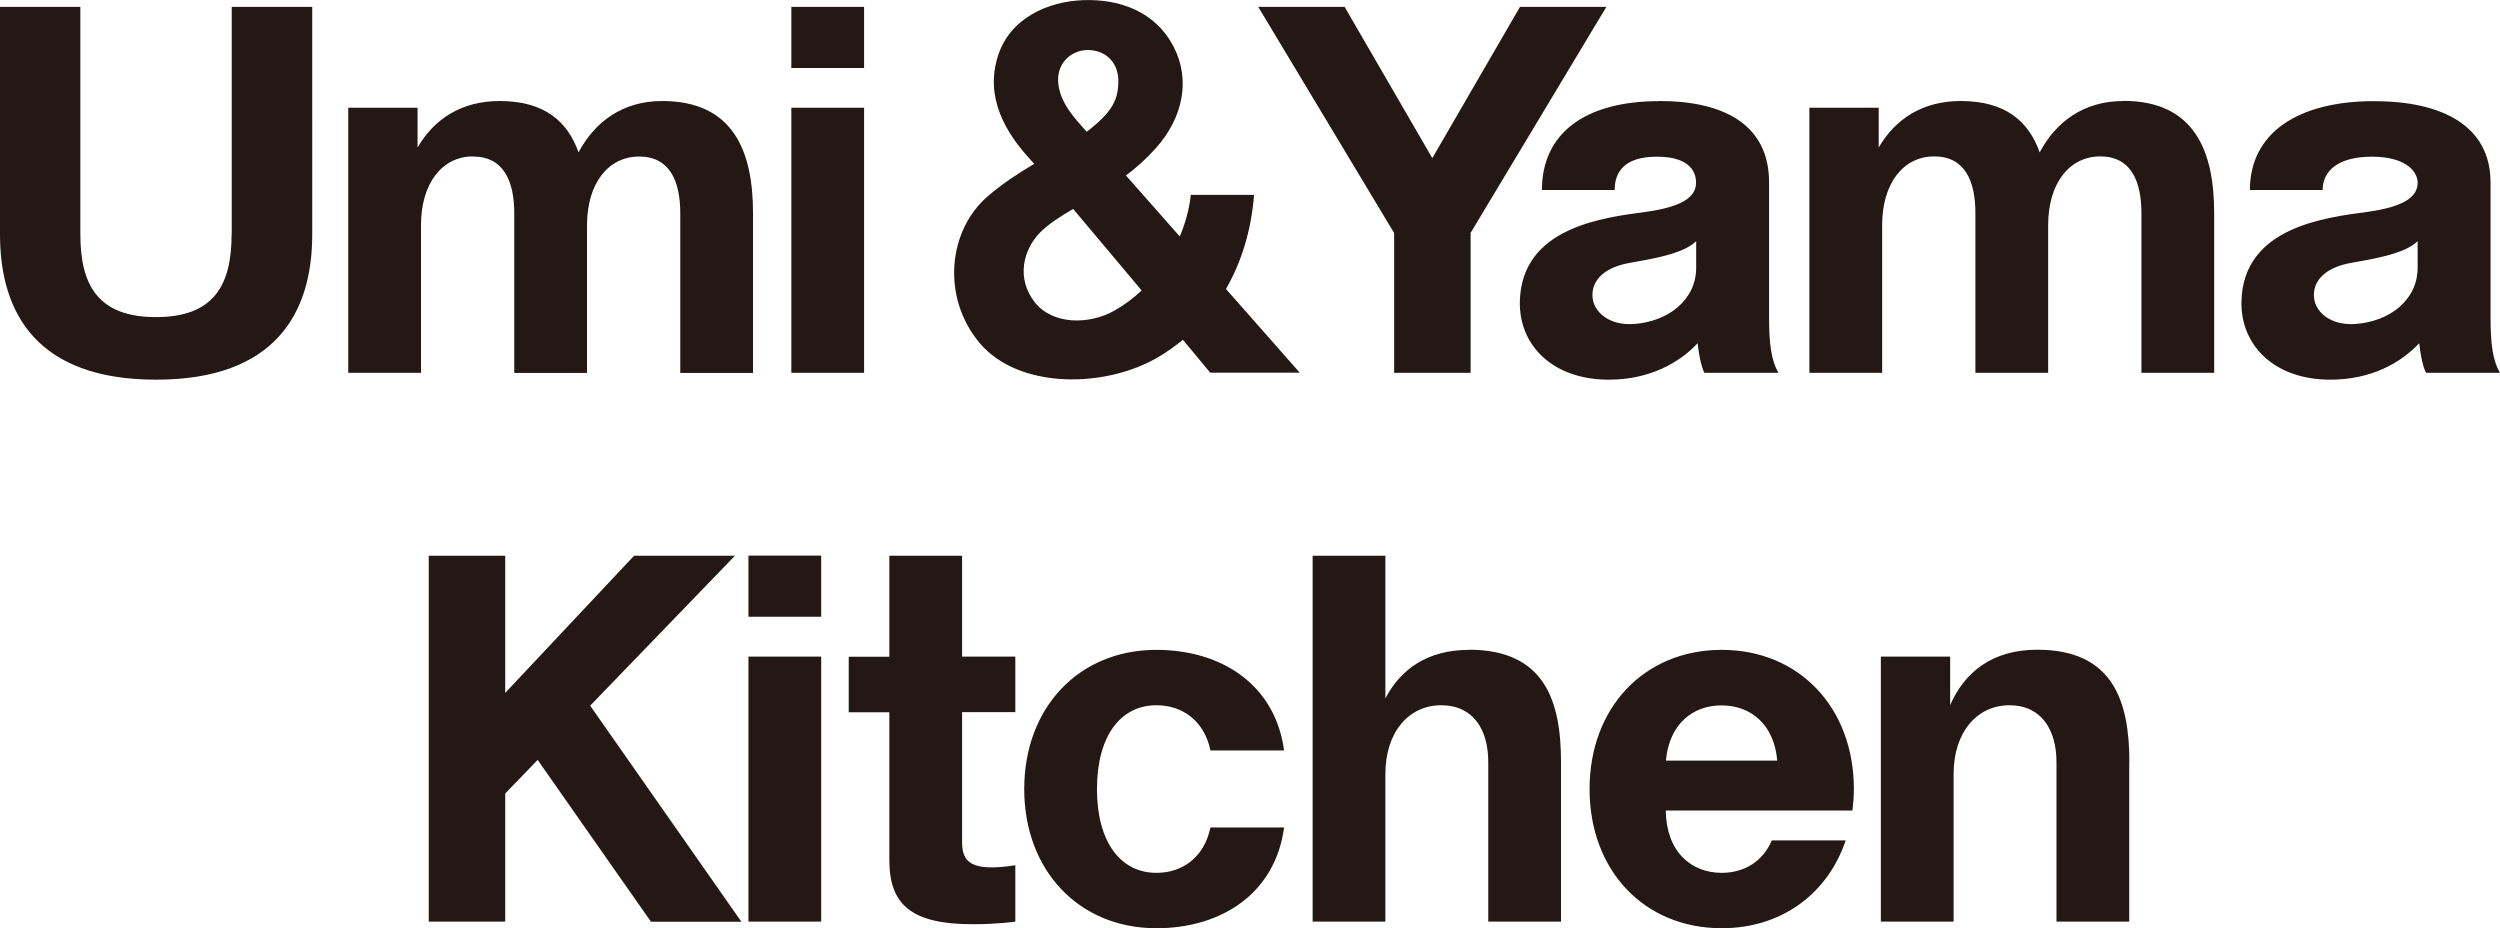
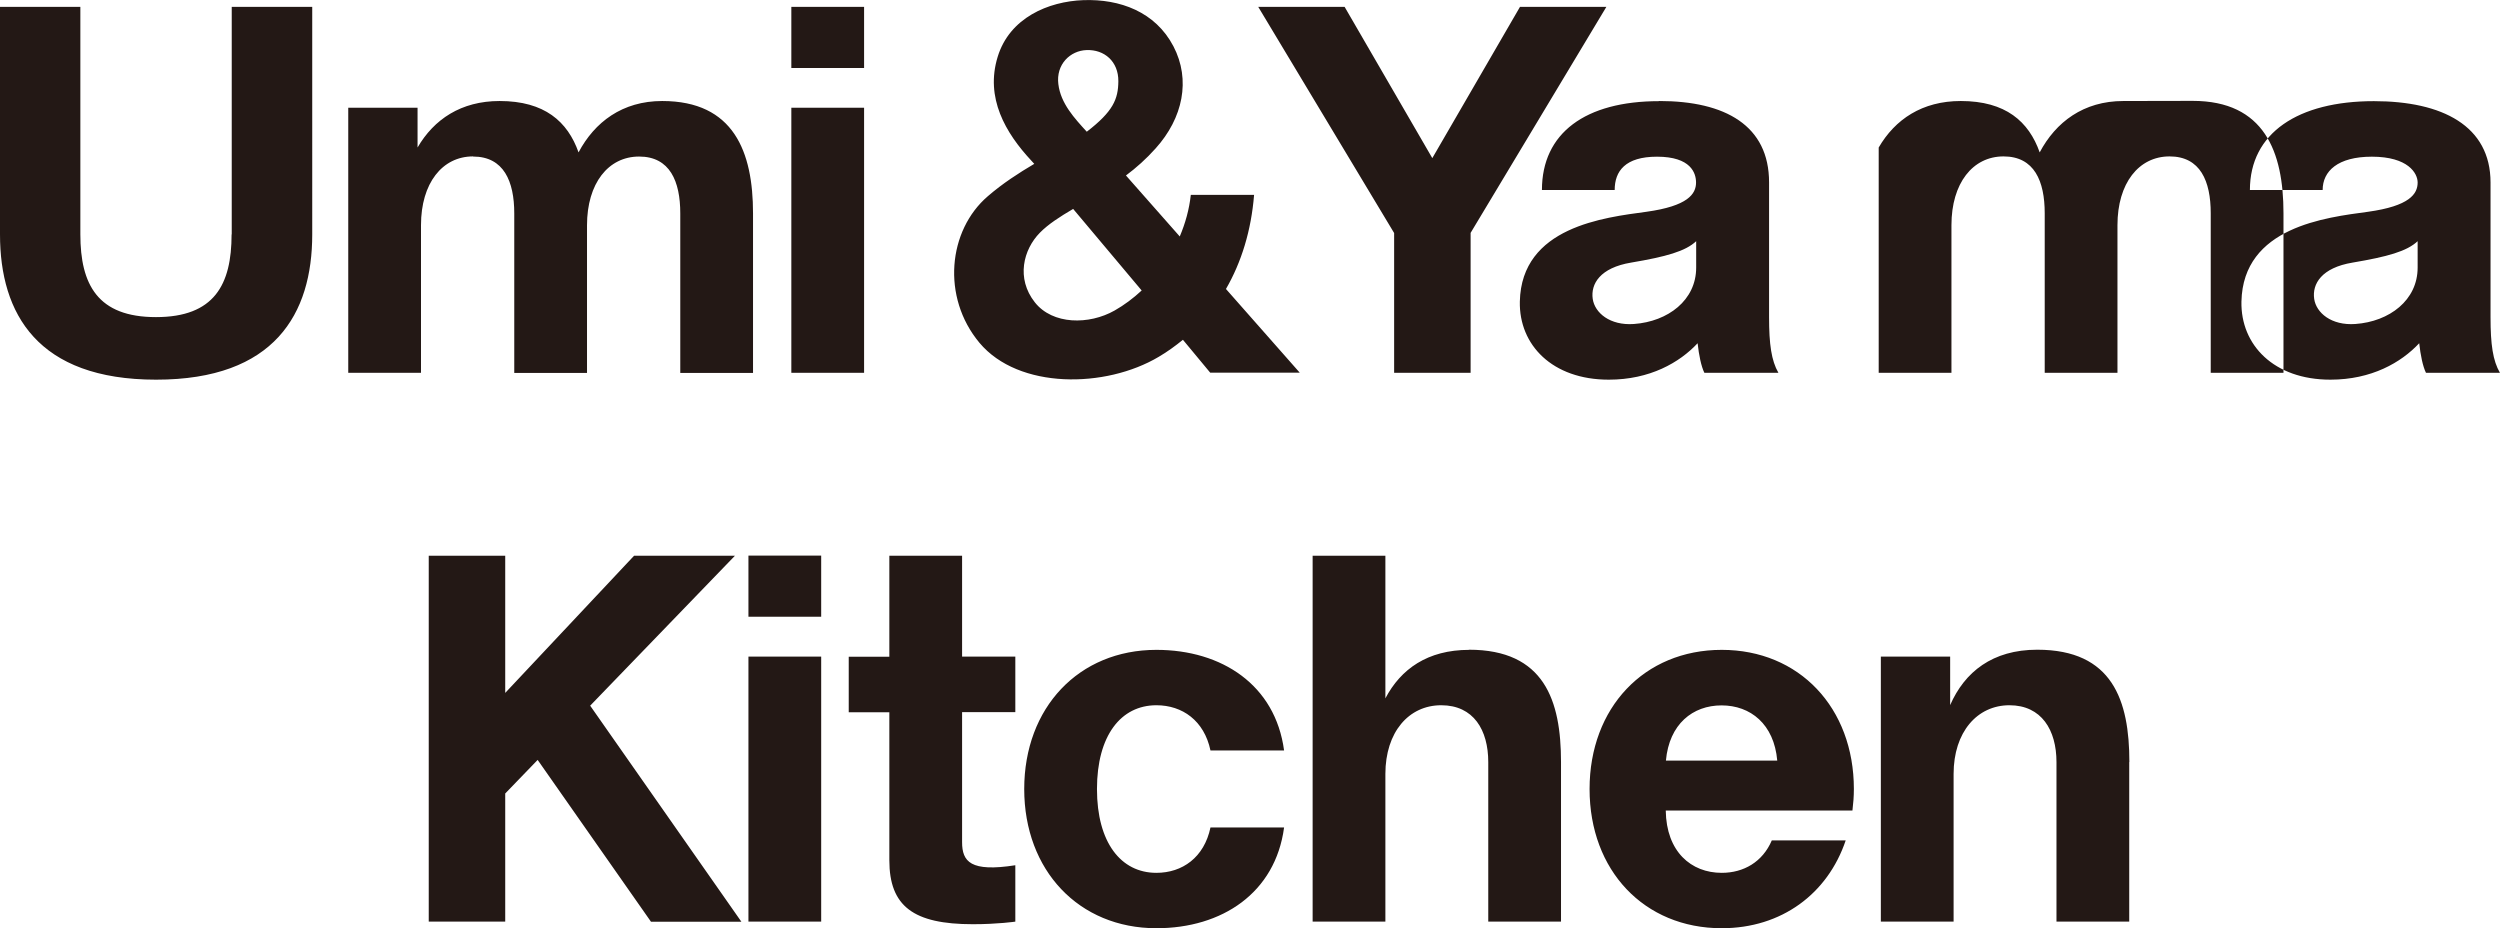
<svg xmlns="http://www.w3.org/2000/svg" id="_レイヤー_2" data-name="レイヤー 2" viewBox="0 0 174.23 64.69">
  <defs>
    <style>
      .cls-1 {
        fill: #231815;
      }
    </style>
  </defs>
  <g id="_ロゴ" data-name="ロゴ">
-     <path class="cls-1" d="M148.39,53.11v11.12h-5.07v-11.12c0-2.23-1.04-3.96-3.28-3.96s-3.89,1.86-3.89,4.79v10.29h-5.07v-18.47h4.83v3.38c1.01-2.31,2.95-3.86,6.07-3.86,5.25,0,6.42,3.54,6.42,7.83ZM97.16,25.98h5.33v-9.75L111.95.48h-6.02l-6.11,10.54L93.71.48h-6.02l9.47,15.76v9.75ZM85.44,20.14c2.81,3.19,5.14,5.83,5.14,5.83h-6.24s-.76-.92-1.9-2.29c-.53.43-1.09.84-1.69,1.19-3.7,2.2-9.76,2.28-12.49-.98-2.66-3.19-2.19-7.84.59-10.22,1.03-.89,2.16-1.62,3.23-2.25-.08-.08-.14-.16-.2-.22-1.81-1.94-3.23-4.38-2.35-7.24.83-2.72,3.53-3.86,5.97-3.95,2.55-.09,5.02.81,6.28,3.22,1.22,2.34.66,5-1.24,7.11-.66.74-1.36,1.36-2.07,1.89,1.08,1.22,2.39,2.71,3.75,4.25.39-.92.66-1.89.77-2.9h4.41c-.2,2.49-.88,4.69-1.96,6.56ZM73.76,5.87c.16,1.34,1.13,2.38,1.98,3.31,1.83-1.41,2.19-2.26,2.2-3.52.01-1.38-.98-2.22-2.22-2.17-1.12.04-2.14.98-1.96,2.39ZM79.57,20.25c-1.6-1.91-3.34-3.98-4.78-5.69-.92.54-1.73,1.06-2.32,1.66-1.15,1.17-1.67,3.18-.35,4.85,1.24,1.57,3.78,1.58,5.56.57.67-.38,1.31-.86,1.89-1.4ZM102.39,45.29c-2.9,0-4.77,1.34-5.84,3.38v-9.94h-5.07v25.5h5.07v-10.29c0-2.92,1.63-4.79,3.89-4.79s3.28,1.73,3.28,3.96v11.12h5.07v-11.12c0-4.29-1.16-7.83-6.42-7.83ZM32.97,10.91c2.14,0,2.87,1.73,2.87,3.96v11.12h5.07v-10.29c0-2.92,1.48-4.79,3.63-4.79s2.87,1.73,2.87,3.96v11.12h5.07v-11.12c0-4.29-1.34-7.83-6.33-7.83-2.78,0-4.71,1.47-5.83,3.58-.76-2.15-2.37-3.58-5.5-3.58-2.69,0-4.58,1.28-5.72,3.24v-2.77h-4.83v18.47h5.07v-10.29c0-2.92,1.48-4.79,3.63-4.79ZM129.2,54.99c0,.52-.04,1.01-.1,1.5h-13.01c.04,2.87,1.77,4.34,3.9,4.34,1.53,0,2.85-.76,3.49-2.26h5.15c-1.25,3.71-4.46,6.12-8.64,6.12-5.41,0-9.21-4.03-9.21-9.7s3.81-9.7,9.21-9.7,9.21,4.03,9.21,9.7ZM123.86,53.01c-.22-2.55-1.87-3.85-3.88-3.85s-3.65,1.3-3.88,3.85h7.75ZM16.14,16.33c0,3.52-1.21,5.77-5.27,5.77s-5.27-2.26-5.27-5.77V.48H0v15.86c0,5.53,2.62,10.12,10.88,10.12s10.88-4.59,10.88-10.12V.48h-5.61v15.86ZM60.22,7.51h-5.07v18.47h5.07V7.51ZM60.22.48h-5.07v4.26h5.07V.48ZM52.16,42.98h5.07v-4.26h-5.07v4.26ZM52.16,64.23h5.07v-18.47h-5.07v18.47ZM67.05,38.73h-5.07v7.04h-2.83v3.87h2.83v10.31c0,3.21,1.68,4.46,5.82,4.46,1.75,0,2.96-.18,2.96-.18v-3.93c-3.12.49-3.71-.25-3.71-1.61v-9.06h3.71v-3.87h-3.71v-7.04ZM80.59,60.83c-2.47,0-4.14-2.11-4.14-5.84s1.67-5.84,4.14-5.84c1.81,0,3.33,1.07,3.77,3.15h5.13c-.61-4.56-4.33-7.01-8.9-7.01-5.41,0-9.21,4.03-9.21,9.7s3.81,9.7,9.21,9.7c4.58,0,8.29-2.46,8.9-7.02h-5.13c-.44,2.09-1.96,3.16-3.77,3.16ZM115.64,7.04c4.61,0,7.65,1.72,7.65,5.67v9.4c0,1.88.16,3.02.65,3.87h-5.16c-.22-.45-.38-1.23-.47-2.06-1.26,1.35-3.33,2.54-6.19,2.54-3.94,0-6.26-2.42-6.2-5.44.11-5.22,5.9-5.86,8.82-6.26,2.89-.4,3.46-1.24,3.46-2.04,0-.65-.35-1.8-2.72-1.8-2.22,0-2.95,1.01-2.95,2.32h-5.07c0-3.97,3.03-6.19,8.16-6.19ZM118.22,16.8c-.76.72-2.12,1.09-4.54,1.5-2.17.36-2.83,1.49-2.68,2.53.14.97,1.2,1.87,2.87,1.75,2.38-.17,4.34-1.66,4.34-3.93v-1.85ZM147.98,7.04c-2.78,0-4.71,1.47-5.83,3.58-.76-2.15-2.37-3.58-5.5-3.58-2.69,0-4.58,1.28-5.72,3.24v-2.77h-4.83v18.47h5.07v-10.29c0-2.92,1.48-4.79,3.63-4.79s2.87,1.73,2.87,3.96v11.12h5.07v-10.29c0-2.92,1.48-4.79,3.63-4.79s2.87,1.73,2.87,3.96v11.12h5.07v-11.12c0-4.29-1.34-7.83-6.33-7.83ZM174.23,25.98h-5.16c-.22-.45-.38-1.23-.47-2.06-1.26,1.35-3.33,2.54-6.19,2.54-3.94,0-6.26-2.42-6.2-5.44.11-5.22,5.9-5.86,8.82-6.26,2.89-.4,3.46-1.24,3.46-2.04,0-.65-.67-1.8-3.19-1.8-2.38,0-3.43,1.01-3.43,2.32h-5.07c0-3.97,3.35-6.19,8.64-6.19,4.77,0,8.13,1.72,8.13,5.67v9.4c0,1.88.16,3.02.66,3.87ZM168.5,16.8c-.76.72-2.12,1.09-4.54,1.5-2.17.36-2.83,1.49-2.68,2.53.14.97,1.2,1.87,2.87,1.75,2.38-.17,4.34-1.66,4.34-3.93v-1.85ZM51.21,38.73h-7.02l-8.98,9.56v-9.56h-5.33v25.5h5.33v-8.93l2.26-2.34,7.9,11.28h6.3l-10.54-15.06,10.09-10.45Z" />
+     <path class="cls-1" d="M148.39,53.11v11.12h-5.07v-11.12c0-2.23-1.04-3.96-3.28-3.96s-3.89,1.86-3.89,4.79v10.29h-5.07v-18.47h4.83v3.38c1.01-2.31,2.95-3.86,6.07-3.86,5.25,0,6.42,3.54,6.42,7.83ZM97.16,25.98h5.33v-9.75L111.95.48h-6.02l-6.11,10.54L93.71.48h-6.02l9.47,15.76v9.75ZM85.44,20.14c2.81,3.19,5.14,5.83,5.14,5.83h-6.24s-.76-.92-1.9-2.29c-.53.43-1.09.84-1.69,1.19-3.7,2.2-9.76,2.28-12.49-.98-2.66-3.19-2.19-7.84.59-10.22,1.03-.89,2.16-1.62,3.23-2.25-.08-.08-.14-.16-.2-.22-1.81-1.94-3.23-4.38-2.35-7.24.83-2.72,3.53-3.86,5.97-3.95,2.55-.09,5.02.81,6.28,3.22,1.22,2.34.66,5-1.24,7.11-.66.74-1.36,1.36-2.07,1.89,1.08,1.22,2.39,2.71,3.75,4.25.39-.92.66-1.89.77-2.9h4.41c-.2,2.49-.88,4.69-1.96,6.56ZM73.76,5.87c.16,1.34,1.13,2.38,1.98,3.31,1.83-1.41,2.19-2.26,2.2-3.52.01-1.38-.98-2.22-2.22-2.17-1.12.04-2.14.98-1.96,2.39ZM79.57,20.25c-1.6-1.91-3.34-3.98-4.78-5.69-.92.54-1.73,1.06-2.32,1.66-1.15,1.17-1.67,3.18-.35,4.85,1.24,1.57,3.78,1.58,5.56.57.67-.38,1.31-.86,1.89-1.4ZM102.39,45.29c-2.9,0-4.77,1.34-5.84,3.38v-9.94h-5.07v25.5h5.07v-10.29c0-2.92,1.63-4.79,3.89-4.79s3.28,1.73,3.28,3.96v11.12h5.07v-11.12c0-4.29-1.16-7.83-6.42-7.83ZM32.97,10.91c2.14,0,2.87,1.73,2.87,3.96v11.12h5.07v-10.29c0-2.92,1.48-4.79,3.63-4.79s2.87,1.73,2.87,3.96v11.12h5.07v-11.12c0-4.29-1.34-7.83-6.33-7.83-2.78,0-4.71,1.47-5.83,3.58-.76-2.15-2.37-3.58-5.5-3.58-2.69,0-4.58,1.28-5.72,3.24v-2.77h-4.83v18.47h5.07v-10.29c0-2.92,1.48-4.79,3.63-4.79ZM129.2,54.99c0,.52-.04,1.01-.1,1.5h-13.01c.04,2.87,1.77,4.34,3.9,4.34,1.53,0,2.85-.76,3.49-2.26h5.15c-1.25,3.71-4.46,6.12-8.64,6.12-5.41,0-9.21-4.03-9.21-9.7s3.81-9.7,9.21-9.7,9.21,4.03,9.21,9.7ZM123.86,53.01c-.22-2.55-1.87-3.85-3.88-3.85s-3.65,1.3-3.88,3.85h7.75ZM16.14,16.33c0,3.52-1.21,5.77-5.27,5.77s-5.27-2.26-5.27-5.77V.48H0v15.86c0,5.53,2.62,10.12,10.88,10.12s10.88-4.59,10.88-10.12V.48h-5.61v15.86ZM60.22,7.51h-5.07v18.47h5.07V7.51ZM60.22.48h-5.07v4.26h5.07V.48ZM52.16,42.98h5.07v-4.26h-5.07v4.26ZM52.16,64.23h5.07v-18.47h-5.07v18.47ZM67.05,38.73h-5.07v7.04h-2.83v3.87h2.83v10.31c0,3.21,1.68,4.46,5.82,4.46,1.75,0,2.96-.18,2.96-.18v-3.93c-3.12.49-3.71-.25-3.71-1.61v-9.06h3.71v-3.87h-3.71v-7.04ZM80.59,60.83c-2.47,0-4.14-2.11-4.14-5.84s1.67-5.84,4.14-5.84c1.81,0,3.33,1.07,3.77,3.15h5.13c-.61-4.56-4.33-7.01-8.9-7.01-5.41,0-9.21,4.03-9.21,9.7s3.81,9.7,9.21,9.7c4.58,0,8.29-2.46,8.9-7.02h-5.13c-.44,2.09-1.96,3.16-3.77,3.16ZM115.64,7.04c4.61,0,7.65,1.72,7.65,5.67v9.4c0,1.88.16,3.02.65,3.87h-5.16c-.22-.45-.38-1.23-.47-2.06-1.26,1.35-3.33,2.54-6.19,2.54-3.94,0-6.26-2.42-6.2-5.44.11-5.22,5.9-5.86,8.82-6.26,2.89-.4,3.46-1.24,3.46-2.04,0-.65-.35-1.8-2.72-1.8-2.22,0-2.95,1.01-2.95,2.32h-5.07c0-3.97,3.03-6.19,8.16-6.19ZM118.22,16.8c-.76.72-2.12,1.09-4.54,1.5-2.17.36-2.83,1.49-2.68,2.53.14.97,1.2,1.87,2.87,1.75,2.38-.17,4.34-1.66,4.34-3.93v-1.85ZM147.98,7.04c-2.78,0-4.71,1.47-5.83,3.58-.76-2.15-2.37-3.58-5.5-3.58-2.69,0-4.58,1.28-5.72,3.24v-2.77v18.47h5.07v-10.29c0-2.92,1.48-4.79,3.63-4.79s2.87,1.73,2.87,3.96v11.12h5.07v-10.29c0-2.92,1.48-4.79,3.63-4.79s2.87,1.73,2.87,3.96v11.12h5.07v-11.12c0-4.29-1.34-7.83-6.33-7.83ZM174.23,25.98h-5.16c-.22-.45-.38-1.23-.47-2.06-1.26,1.35-3.33,2.54-6.19,2.54-3.94,0-6.26-2.42-6.2-5.44.11-5.22,5.9-5.86,8.82-6.26,2.89-.4,3.46-1.24,3.46-2.04,0-.65-.67-1.8-3.19-1.8-2.38,0-3.43,1.01-3.43,2.32h-5.07c0-3.97,3.35-6.19,8.64-6.19,4.77,0,8.13,1.72,8.13,5.67v9.4c0,1.88.16,3.02.66,3.87ZM168.5,16.8c-.76.72-2.12,1.09-4.54,1.5-2.17.36-2.83,1.49-2.68,2.53.14.97,1.2,1.87,2.87,1.75,2.38-.17,4.34-1.66,4.34-3.93v-1.85ZM51.21,38.73h-7.02l-8.98,9.56v-9.56h-5.33v25.5h5.33v-8.93l2.26-2.34,7.9,11.28h6.3l-10.54-15.06,10.09-10.45Z" />
  </g>
</svg>